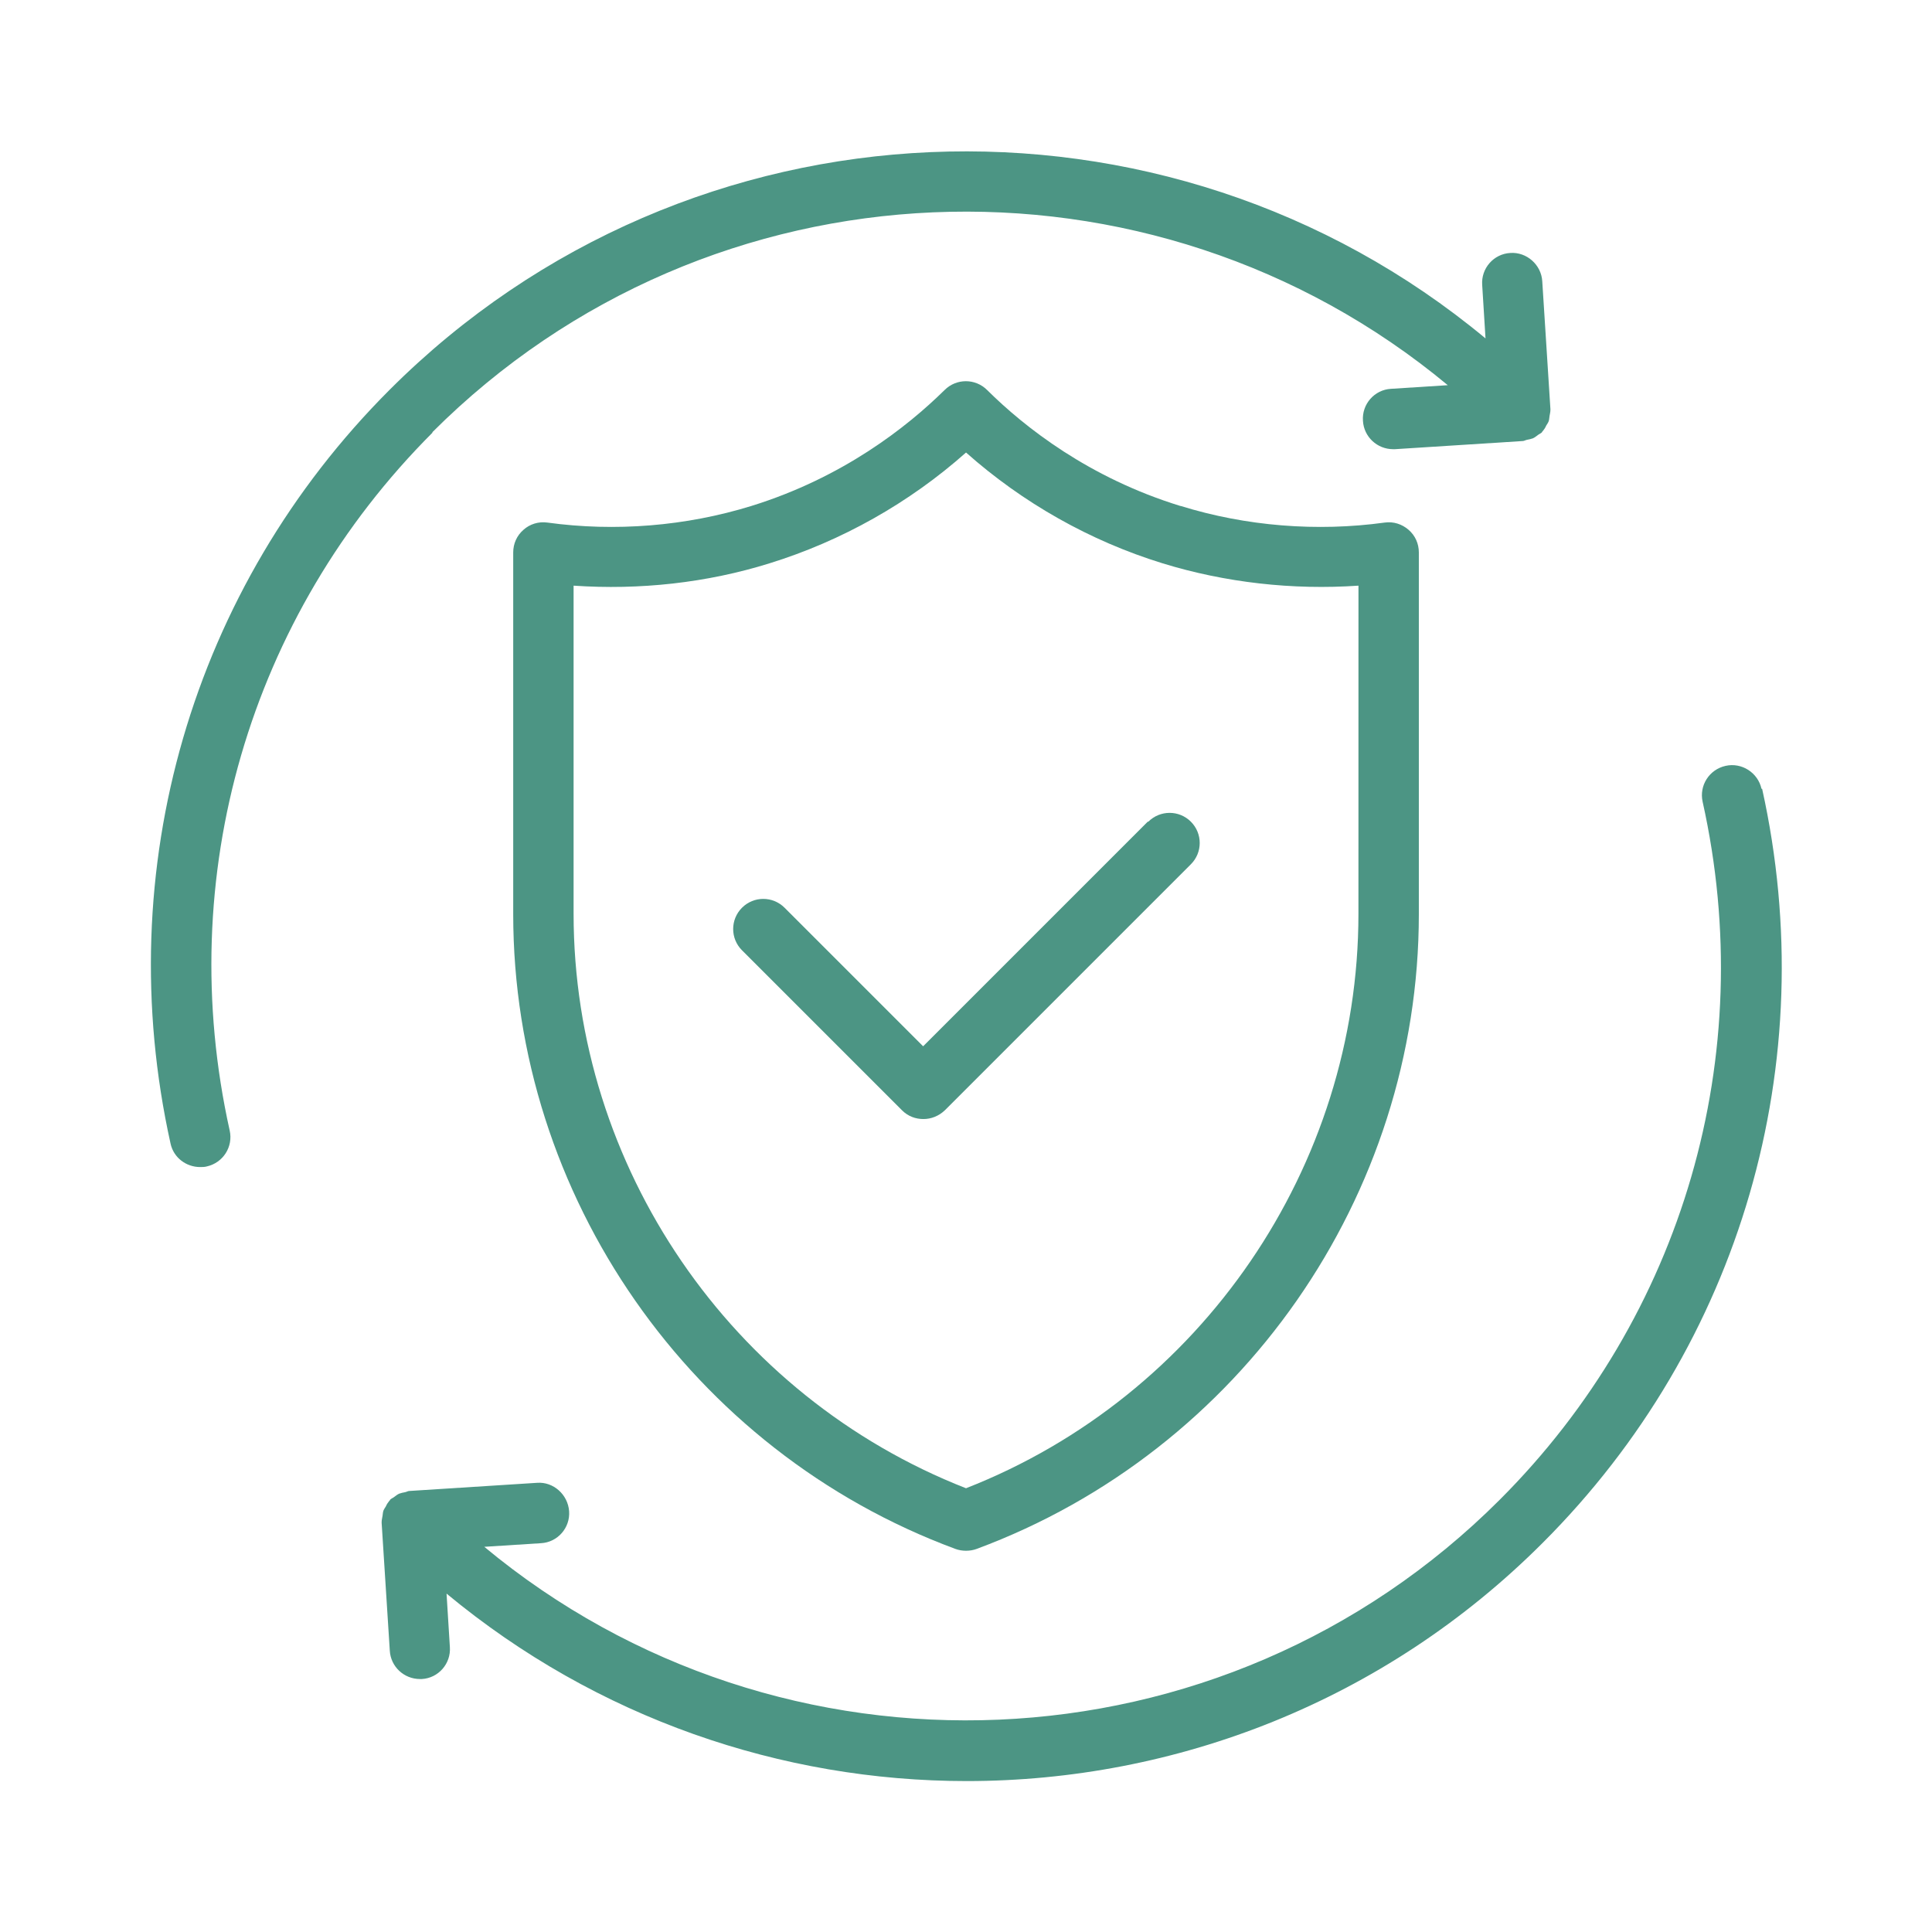
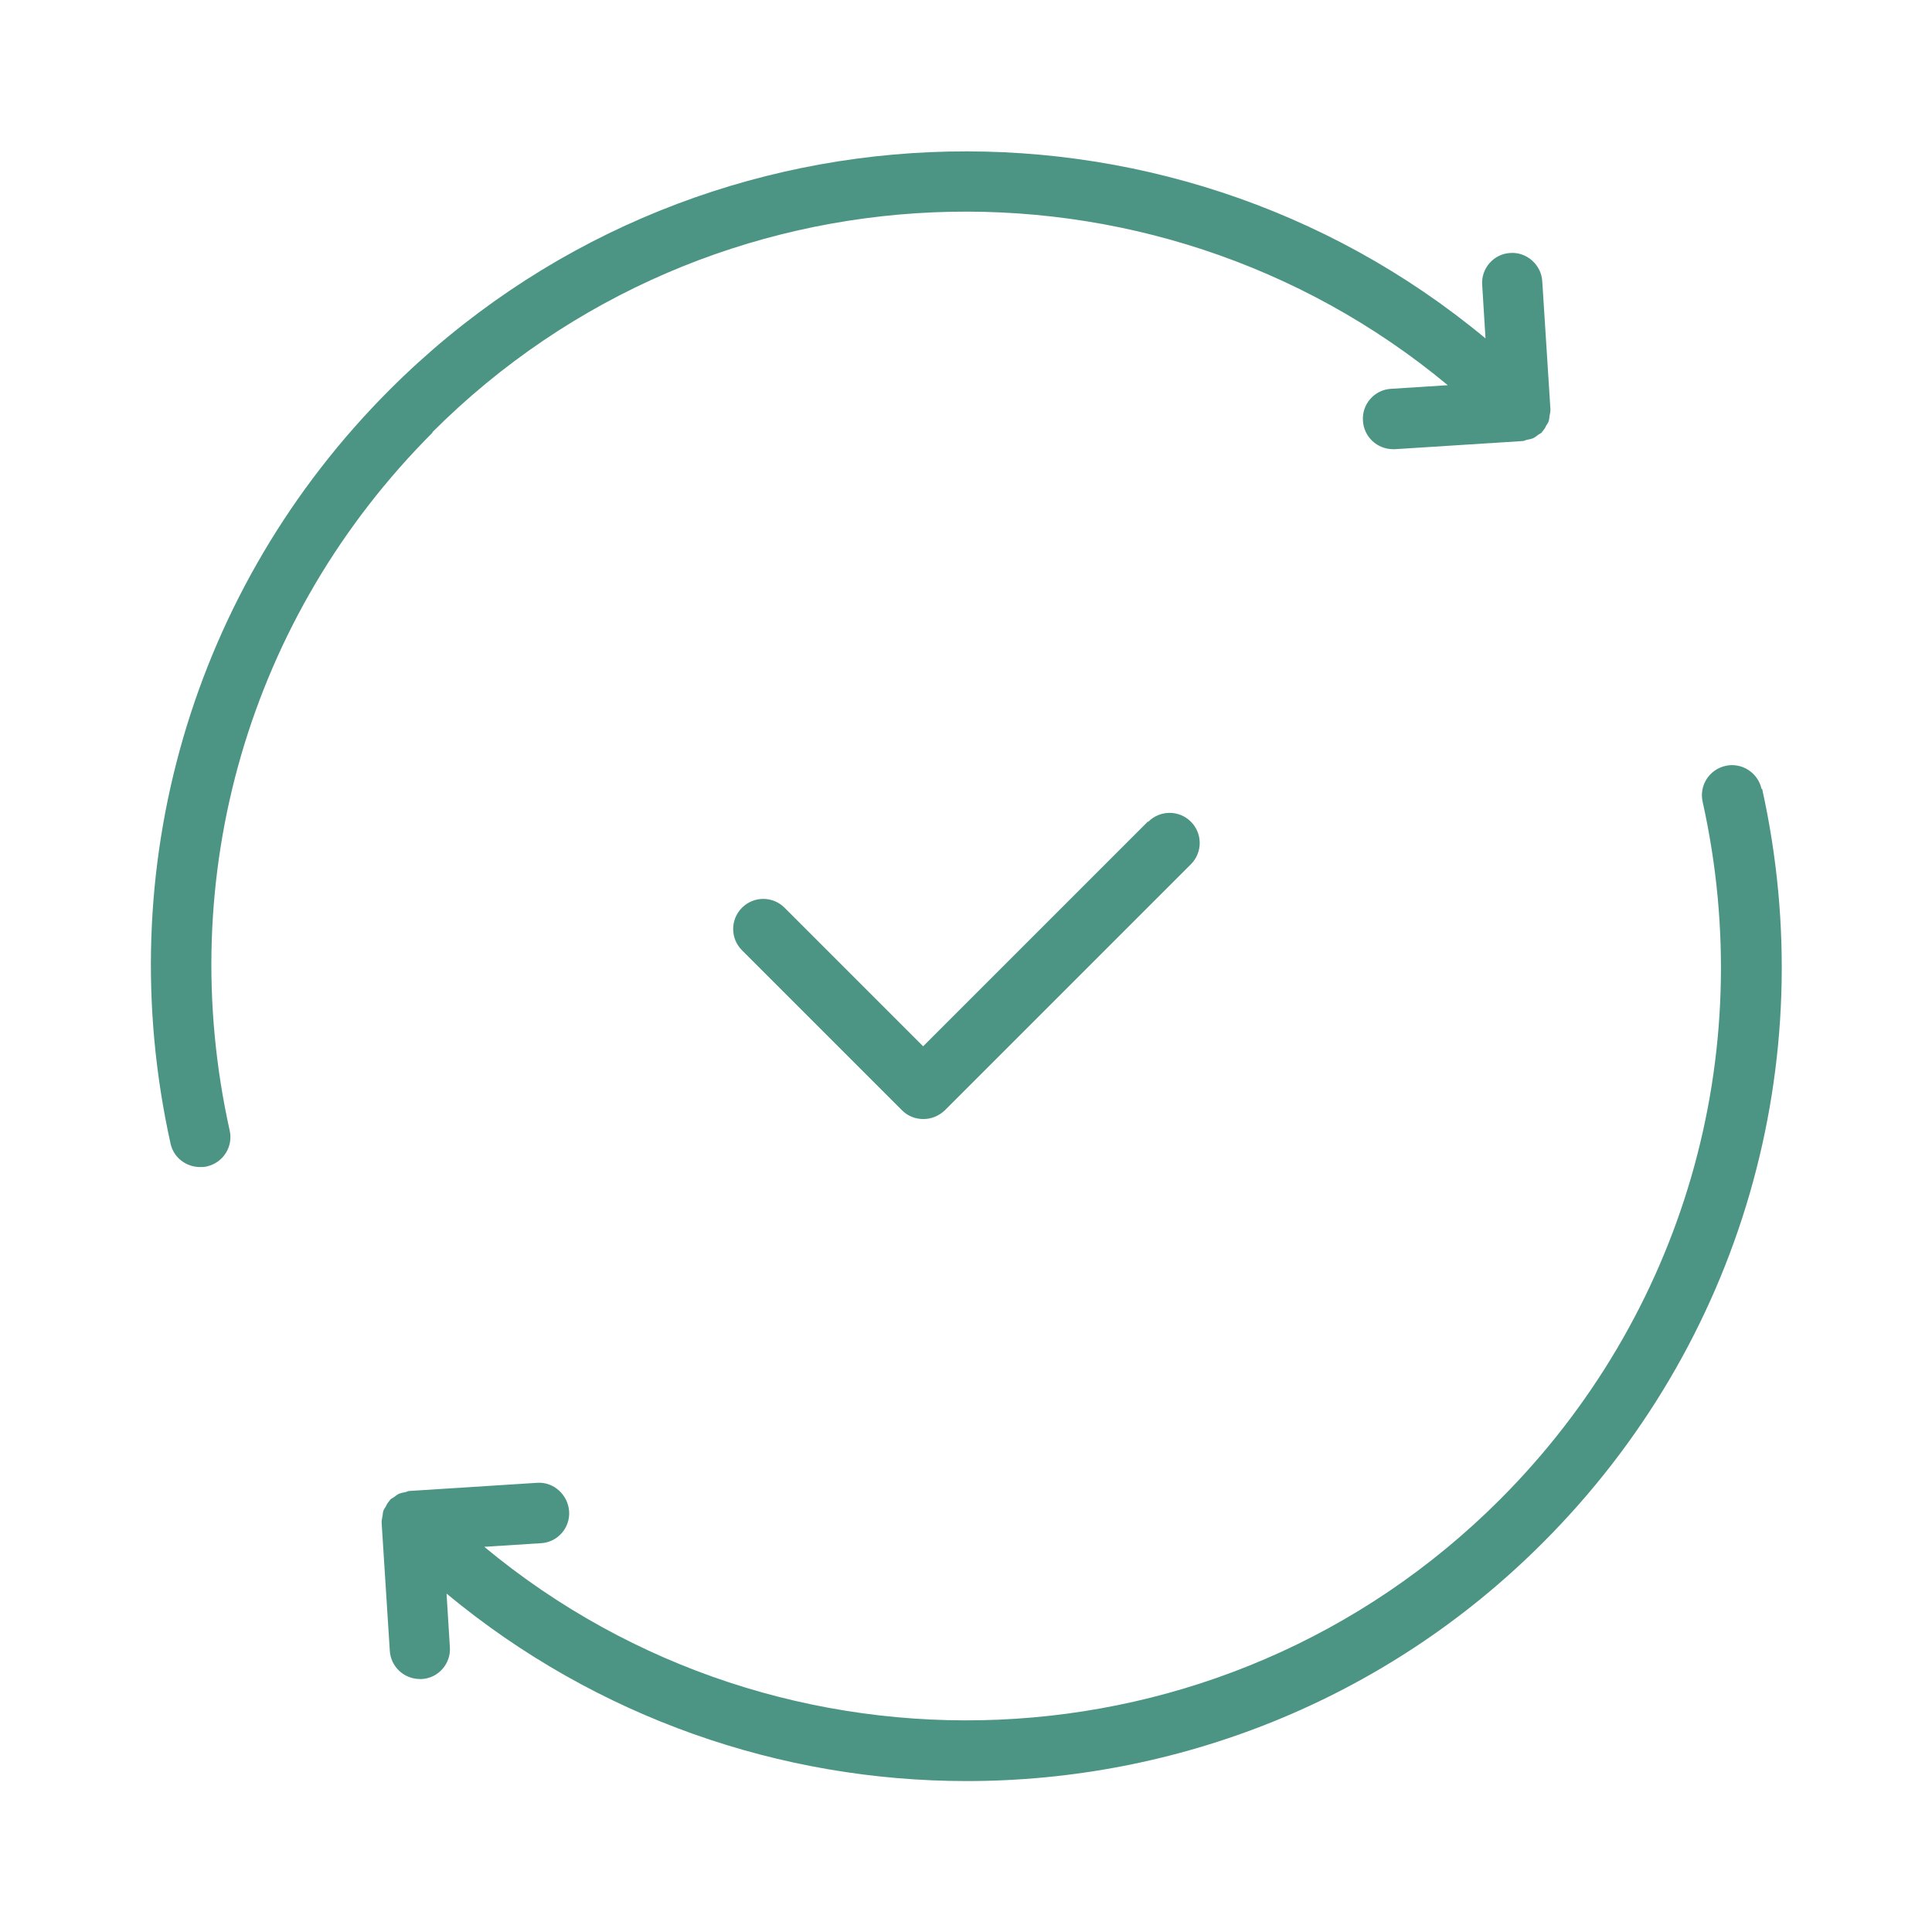
<svg xmlns="http://www.w3.org/2000/svg" width="1200pt" height="1200pt" version="1.1" viewBox="0 0 1200 1200">
-   <path d="m733.13 314.26c-56.625-17.438-96.562-48.75-120-72-7.312-7.312-19.125-7.312-26.438 0-23.438 23.062-63.188 54.375-120 72-40.688 12.562-84.562 16.125-126.74 10.312-5.438-0.75-10.875 0.938-14.812 4.5-4.125 3.562-6.375 8.625-6.375 14.062v224.63c0 175.13 110.44 333.56 274.69 394.31 2.062 0.75 4.312 1.125 6.562 1.125s4.5-0.375 6.562-1.125c164.26-60.938 274.69-219.37 274.69-394.31v-224.63c0-5.438-2.25-10.5-6.375-14.062s-9.375-5.25-14.812-4.5c-42.188 5.812-86.25 2.25-126.74-10.312zm110.62 253.31c0 157.13-97.688 299.63-243.74 356.81-146.06-57.188-243.74-199.69-243.74-356.81v-203.81c40.875 2.812 82.688-1.688 121.69-13.875 44.812-13.875 86.812-37.5 122.06-68.812 35.25 31.312 77.062 54.938 122.06 68.812 39 12 80.812 16.688 121.69 13.875z" fill="#4c9584" />
  <path d="m268.5 268.5c172.5-172.5 446.81-182.06 630.74-29.25l-35.25 2.25c-10.312 0.562-18.188 9.562-17.438 19.875 0.562 9.938 8.812 17.625 18.75 17.625h1.125l79.312-5.062c0.938 0 1.688-0.562 2.625-0.75 1.312-0.188 2.625-0.562 3.75-0.938 1.312-0.562 2.25-1.5 3.375-2.25 0.75-0.562 1.5-0.75 2.25-1.5 0 0 0-0.375 0.375-0.562 0.938-1.125 1.688-2.25 2.25-3.562 0.562-0.938 1.125-1.688 1.5-2.625s0.375-2.062 0.562-3.188c0.188-1.312 0.562-2.625 0.562-3.938v-0.562l-5.062-79.312c-0.562-10.312-9.75-18.375-19.875-17.625-10.312 0.562-18.188 9.562-17.438 19.875l2.062 33.188c-198.37-164.81-494.44-154.31-680.63 31.875-123 123-173.81 298.13-136.13 468.19 1.875 8.812 9.75 14.625 18.375 14.625 1.312 0 2.812 0 4.125-0.375 10.125-2.25 16.5-12.188 14.25-22.312-35.062-157.5 12-319.5 126-433.5z" fill="#4c9584" />
  <path d="m1094.1 489.94c-2.25-10.125-12.375-16.5-22.312-14.25-10.125 2.25-16.5 12.188-14.25 22.312 35.062 157.5-12 319.5-126 433.5-172.5 172.5-446.81 182.06-630.74 29.25l35.25-2.25c10.312-0.562 18.188-9.562 17.438-19.875s-9.75-18.375-19.875-17.625l-79.312 5.062c-0.938 0-1.688 0.562-2.625 0.75-1.312 0.188-2.625 0.562-3.75 0.938-1.312 0.562-2.25 1.5-3.375 2.25-0.75 0.562-1.5 0.75-2.25 1.5 0 0 0 0.375-0.375 0.562-0.938 1.125-1.688 2.25-2.25 3.562-0.562 0.938-1.125 1.688-1.5 2.625s-0.375 2.062-0.562 3.188c-0.188 1.312-0.562 2.625-0.562 3.938v0.562l5.062 79.312c0.562 9.938 8.812 17.625 18.75 17.625h1.125c10.312-0.562 18.188-9.562 17.438-19.875l-2.062-33.188c93.375 77.438 208.13 116.44 323.06 116.44 129.56 0 259.31-49.312 357.94-148.13 123-123 173.81-298.13 136.13-468.19z" fill="#4c9584" />
  <path d="m712.87 510.37-139.5 139.5-86.062-86.062c-7.312-7.312-19.125-7.312-26.438 0s-7.312 19.125 0 26.438l99.375 99.375c3.75 3.75 8.438 5.438 13.312 5.438s9.562-1.875 13.312-5.438l152.81-152.81c7.312-7.312 7.312-19.125 0-26.438s-19.125-7.312-26.438 0z" fill="#4c9584" />
</svg>